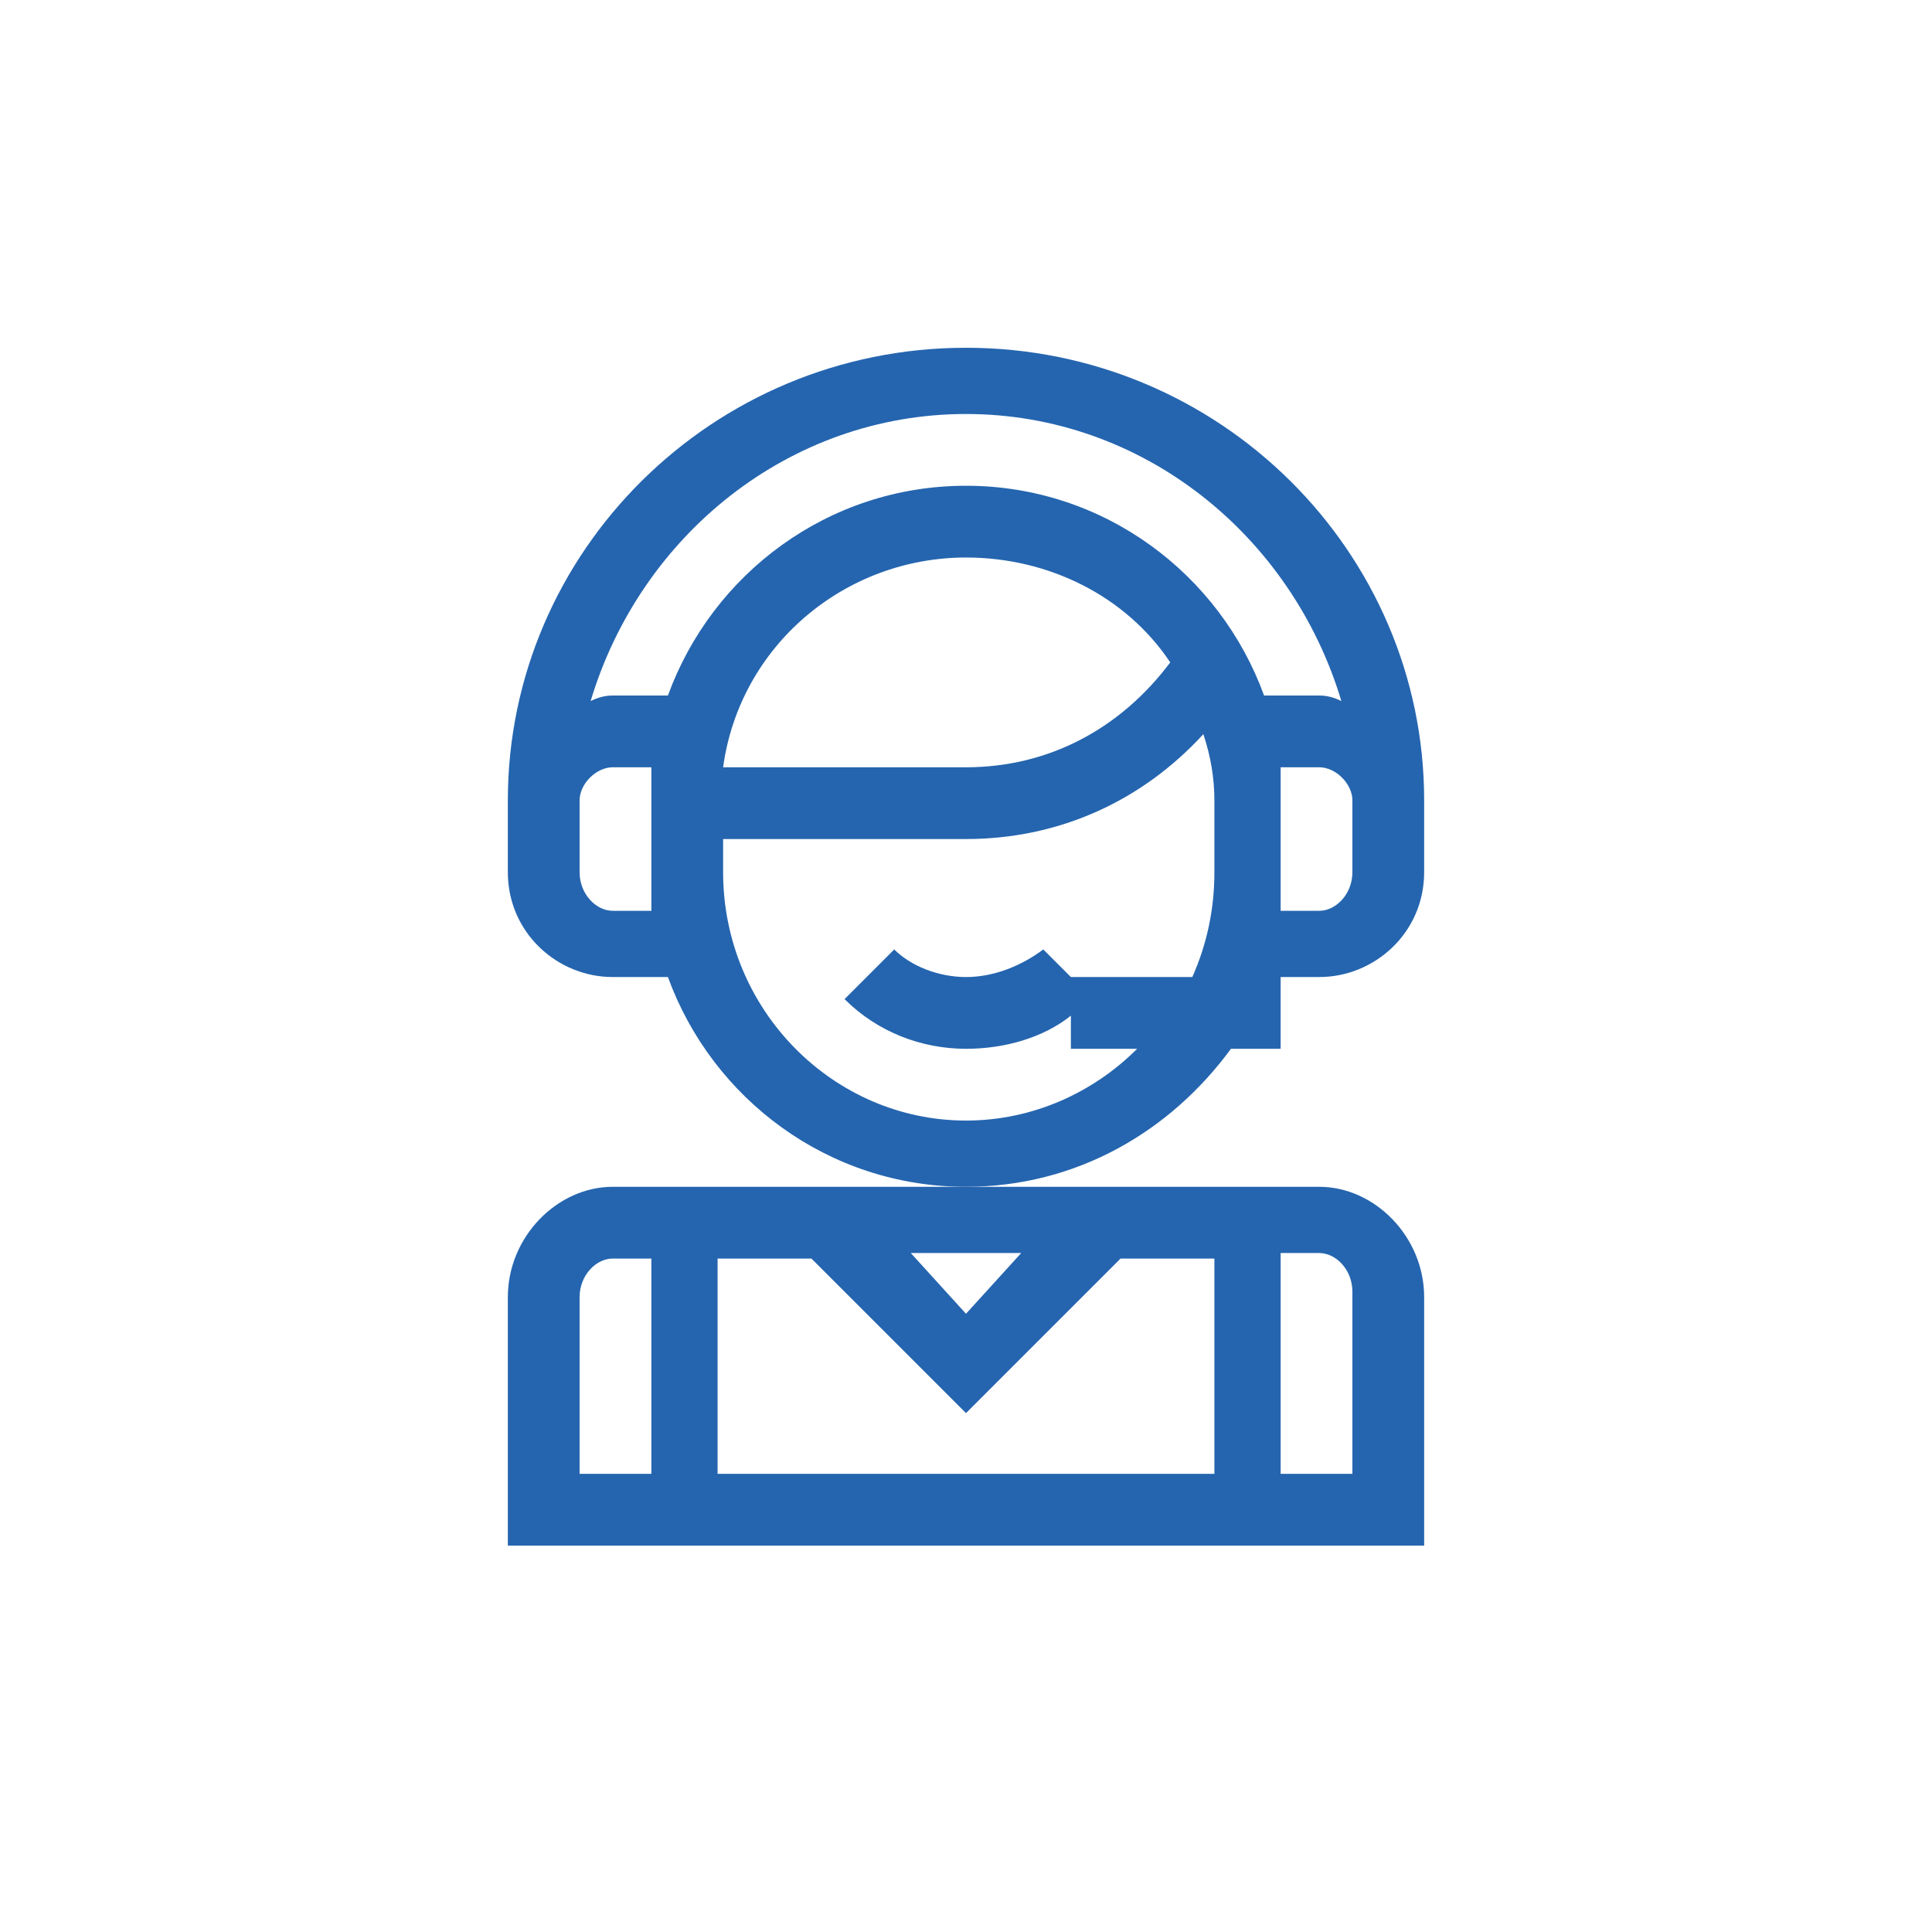
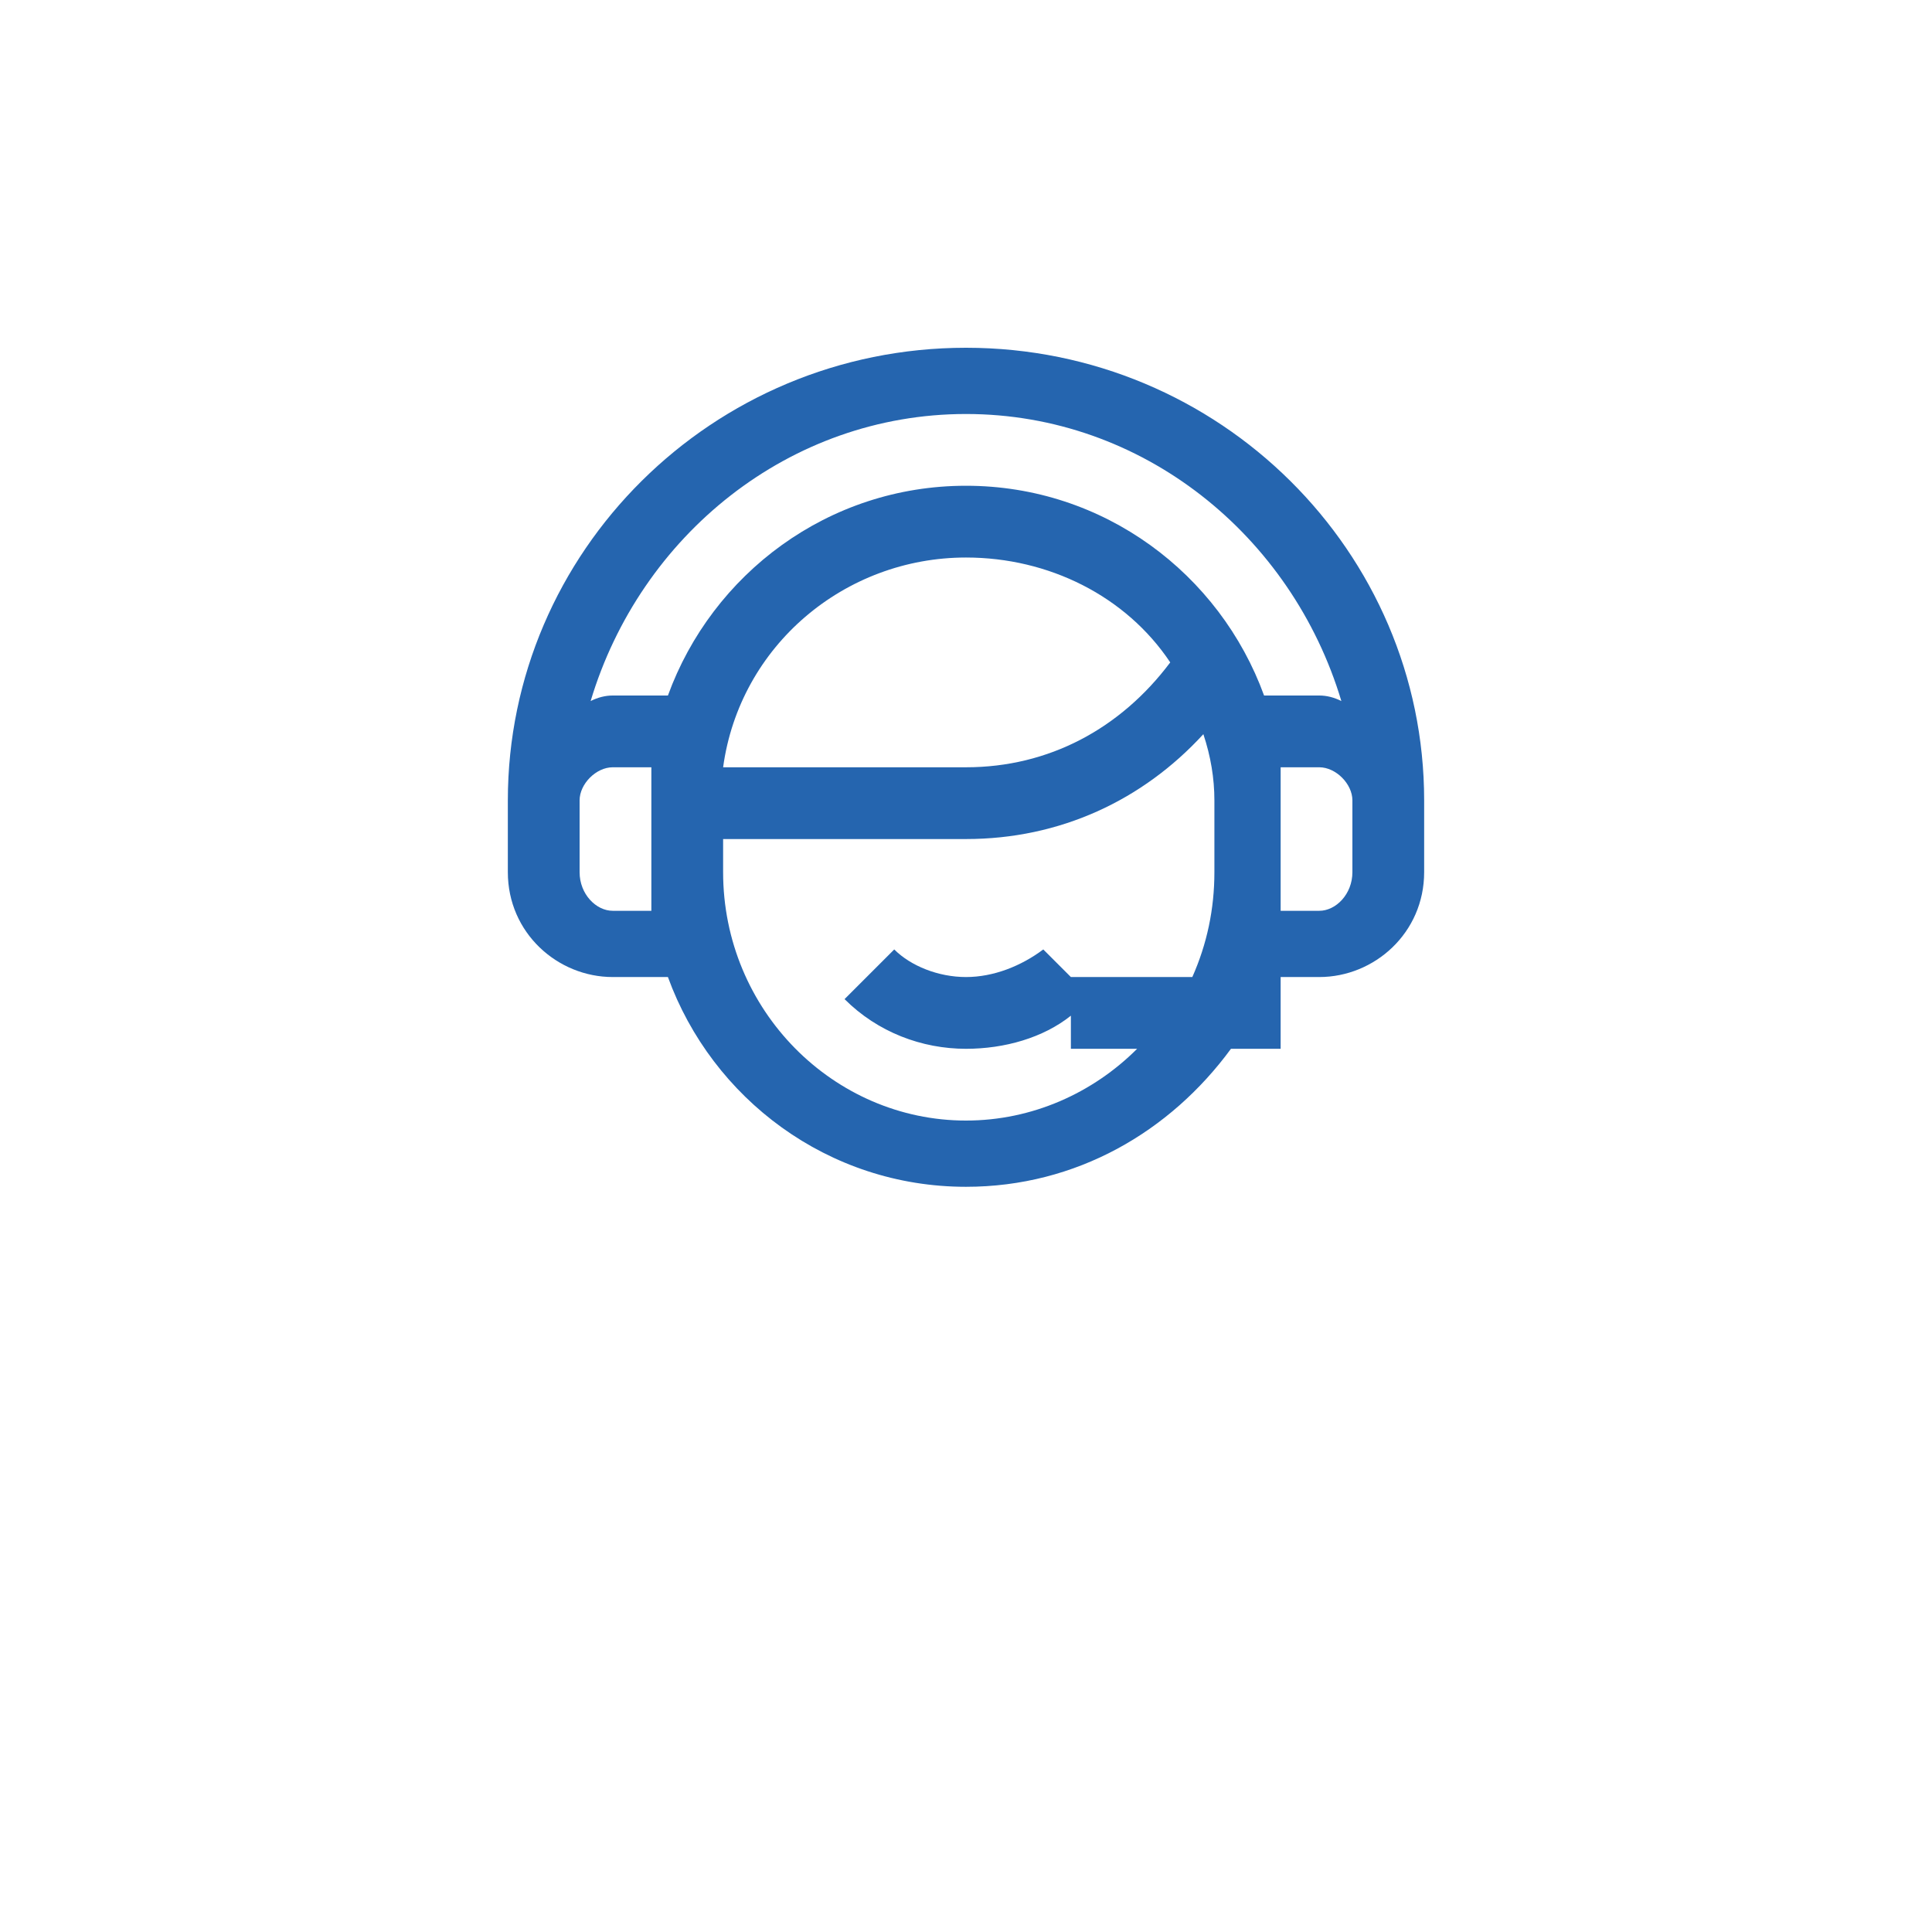
<svg xmlns="http://www.w3.org/2000/svg" version="1.2" viewBox="0 0 35 35" width="35" height="35">
  <title>New Project</title>
  <style>
		.s0 { fill: #2565af } 
	</style>
  <g id="support">
-     <path id="Path 3" fill-rule="evenodd" class="s0" d="m11.1 21.5h12.8c1 0 1.9 0.9 1.9 2v4.5h-16.6v-4.5c0-1.1 0.9-2 1.9-2zm-0.6 5.2h1.3v-3.9h-0.7c-0.3 0-0.6 0.3-0.6 0.7zm2.5 0h9v-3.9h-1.7l-2.8 2.8-2.8-2.8h-1.7zm10.9-4h-0.7v4h1.3v-3.3c0-0.4-0.3-0.7-0.6-0.7zm-7.4 0l1 1.1 1-1.1z" />
    <path id="Path 4" fill-rule="evenodd" class="s0" d="m17.5 21.5c-2.5 0-4.6-1.6-5.4-3.8h-1c-1 0-1.9-0.8-1.9-1.9v-1.3c0-4.5 3.7-8.2 8.3-8.2 4.6 0 8.3 3.7 8.3 8.2v1.3c0 1.1-0.9 1.9-1.9 1.9h-0.7v1.3h-0.9c-1.1 1.5-2.8 2.5-4.8 2.5zm7-5.7v-1.3c0-0.3-0.3-0.6-0.6-0.6h-0.7q0 0.3 0 0.6v1.3q0 0.3 0 0.7h0.7c0.3 0 0.6-0.3 0.6-0.7zm-13.8-3.1q0.2-0.1 0.4-0.1h1c0.8-2.2 2.9-3.8 5.4-3.8 2.5 0 4.6 1.6 5.4 3.8h1q0.2 0 0.4 0.1c-0.9-3-3.6-5.2-6.8-5.2-3.2 0-5.9 2.2-6.8 5.2zm6.8-2.6c-2.2 0-4.1 1.6-4.4 3.8h4.4c1.5 0 2.8-0.7 3.7-1.9-0.8-1.2-2.2-1.9-3.7-1.9zm-5.7 6.4q0-0.4 0-0.7v-1.3q0-0.3 0-0.6h-0.7c-0.3 0-0.6 0.3-0.6 0.6v1.3c0 0.4 0.3 0.7 0.6 0.7zm5.7 3.8c1.2 0 2.3-0.5 3.1-1.3h-1.2v-0.6c-0.5 0.4-1.2 0.6-1.9 0.6-0.8 0-1.6-0.3-2.2-0.9l0.9-0.9c0.3 0.3 0.8 0.5 1.3 0.5 0.5 0 1-0.2 1.4-0.5l0.5 0.5h2.2q0.4-0.9 0.4-1.9v-1.3q0-0.6-0.2-1.2c-1.1 1.2-2.6 1.9-4.3 1.9h-4.4v0.6c0 2.5 2 4.5 4.4 4.5z" />
  </g>
</svg>